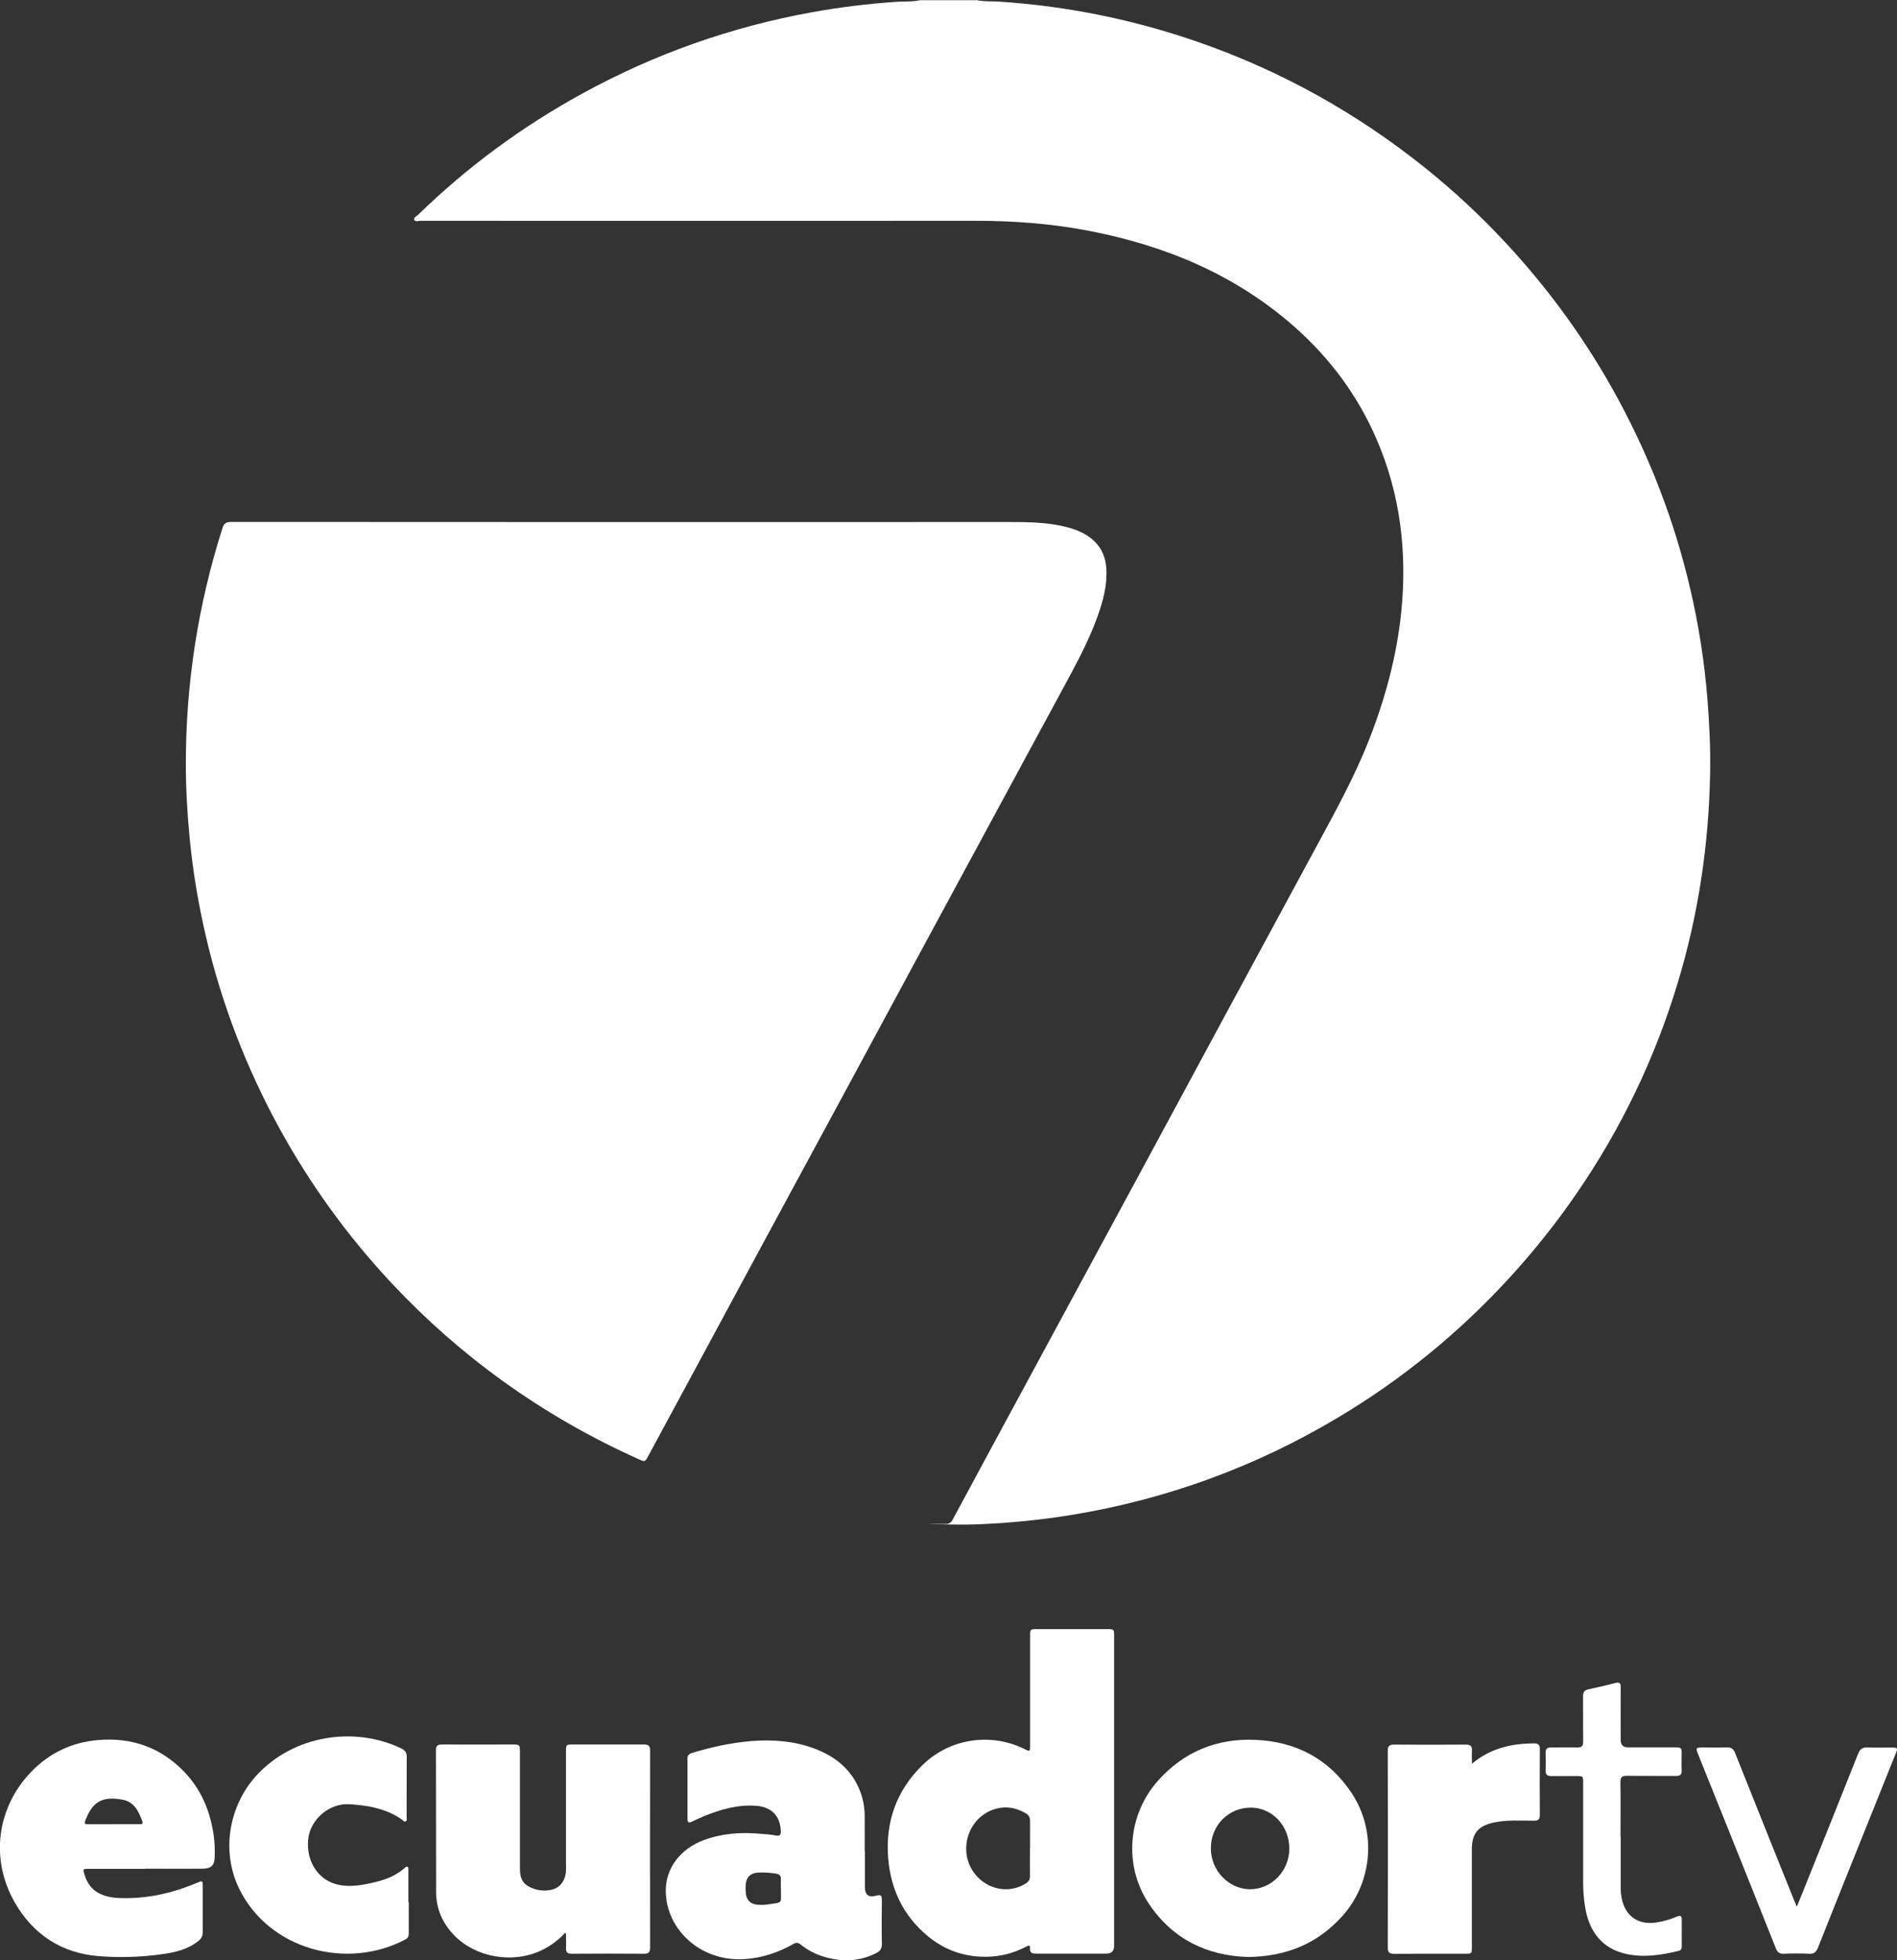
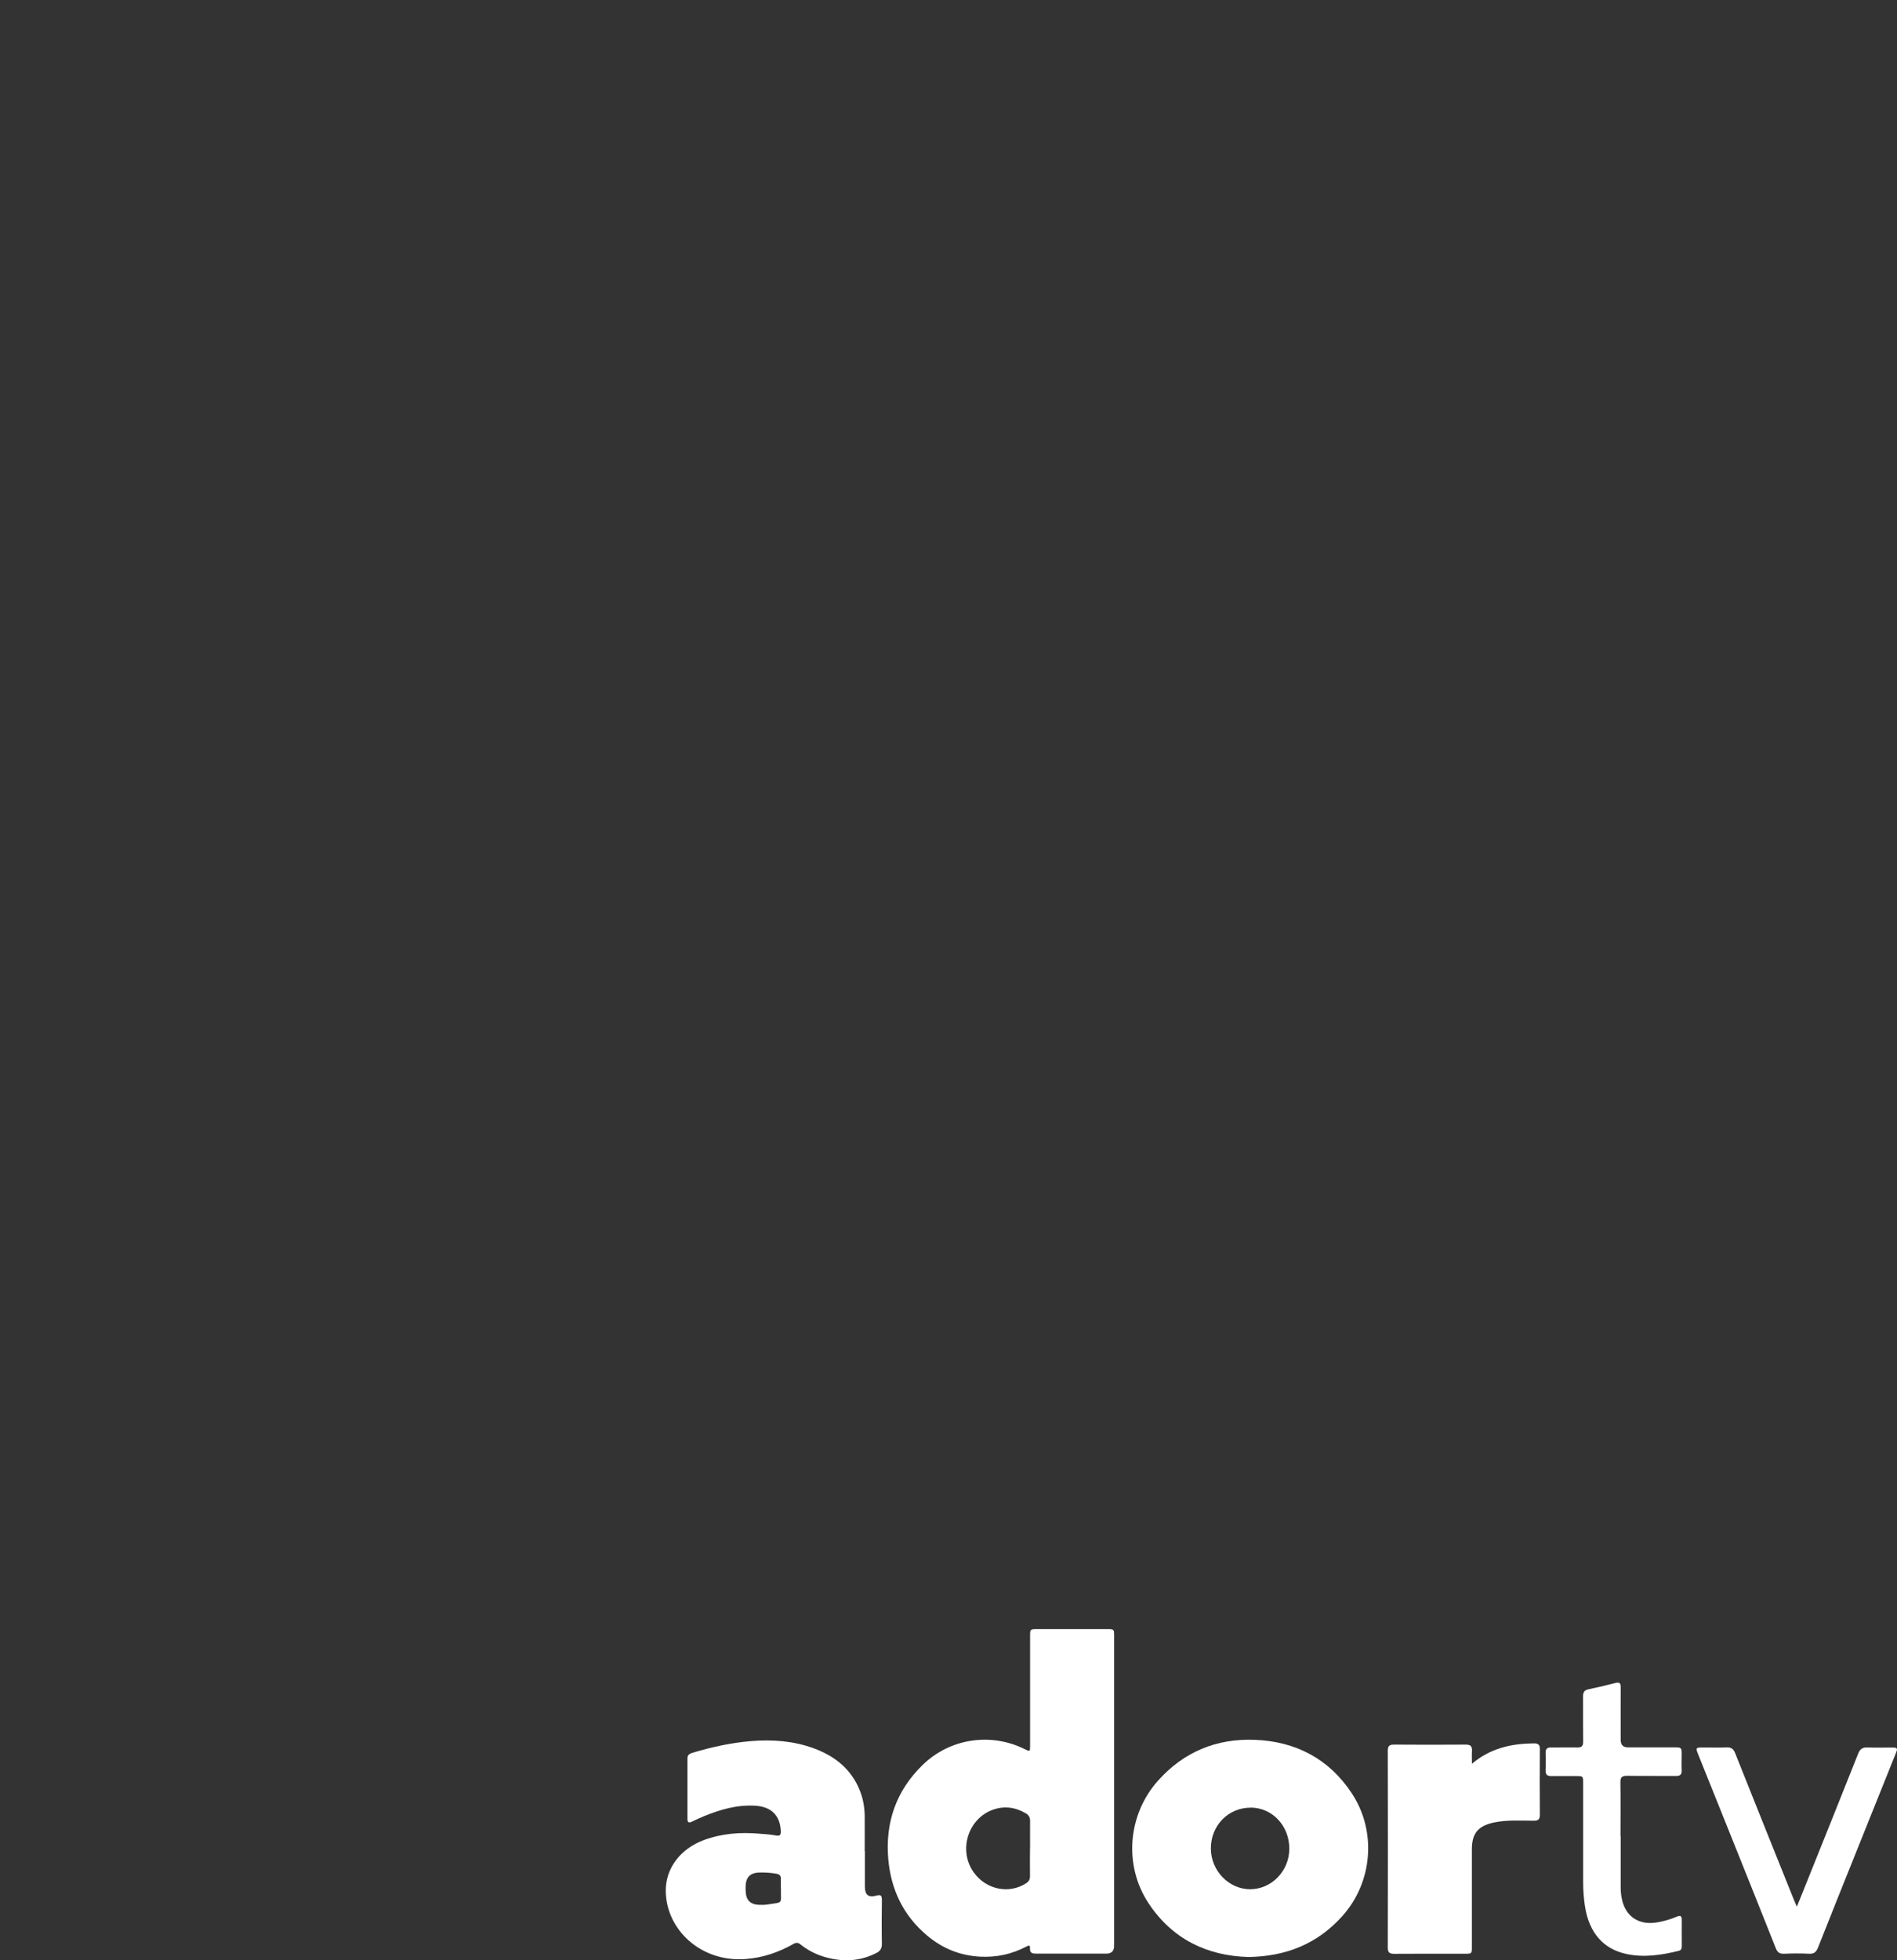
<svg xmlns="http://www.w3.org/2000/svg" id="Layer_2" viewBox="0 0 214.27 221.33">
  <rect x="0" y="0" width="214.27" height="221.33" fill="#333333" stroke="none" />
  <defs>
    <style>      .cls-1 {        fill: #fff;      }    </style>
  </defs>
  <g id="Capa_1">
    <g>
-       <path class="cls-1" d="M110.26,0c.84.2,1.7.13,2.54.18,7.73.5,15.24,2.03,22.55,4.57,9.41,3.27,17.98,8.06,25.74,14.3,3.11,2.5,6.03,5.21,8.76,8.13,5.06,5.4,9.37,11.34,12.9,17.85,3.65,6.74,6.38,13.83,8.13,21.3.98,4.16,1.64,8.36,1.98,12.62.22,2.81.36,5.62.3,8.44-.15,8.05-1.34,15.95-3.68,23.66-2.57,8.48-6.36,16.37-11.38,23.67-2.33,3.4-4.9,6.61-7.69,9.65-5.68,6.17-12.11,11.41-19.31,15.7-9.31,5.55-19.32,9.21-30.02,10.97-3.55.58-7.12.93-10.72,1.07-1.87.07-3.74,0-5.61-.04.68,0,1.35-.02,2.03,0,.4.01.64-.14.83-.5,2.95-5.49,5.92-10.96,8.88-16.44,4.08-7.53,8.15-15.07,12.23-22.6,2.86-5.28,5.7-10.57,8.56-15.86,3.82-7.06,7.64-14.12,11.46-21.18,2.1-3.88,4.23-7.74,5.86-11.86,1.86-4.74,3.19-9.61,3.69-14.68.65-6.66-.12-13.14-2.79-19.33-2.12-4.92-5.23-9.12-9.23-12.67-6.66-5.9-14.55-9.19-23.18-10.87-4.31-.84-8.66-1.16-13.05-1.15-20.83.02-41.65,0-62.48,0-.27,0-.67.14-.77-.1-.11-.26.28-.43.47-.61,5.55-5.4,11.73-9.94,18.52-13.66,8.13-4.46,16.77-7.51,25.89-9.17,3.19-.58,6.41-.97,9.65-1.19.87-.06,1.74.02,2.6-.18h6.34Z" />
-       <path class="cls-1" d="M20.99,86.08c.02-9.02,1.39-17.83,4.13-26.43.18-.56.42-.72,1.01-.72,29.1.02,58.19.02,87.29.01,2.02,0,4.04-.02,6.04.35,1.54.29,3.03.72,4.2,1.87.85.84,1.23,1.87,1.3,3.04.12,1.89-.37,3.67-1,5.43-1.06,2.94-2.58,5.67-4.06,8.41-2.1,3.88-4.2,7.76-6.3,11.64-3.37,6.23-6.74,12.46-10.11,18.69-2.62,4.84-5.23,9.69-7.85,14.54-3.32,6.13-6.64,12.26-9.95,18.39-2.61,4.83-5.21,9.66-7.82,14.49-1.56,2.89-3.12,5.78-4.68,8.66-.34.62-.35.62-1.08.29-5.38-2.41-10.47-5.33-15.26-8.77-4.55-3.27-8.73-6.95-12.56-11.03-4.97-5.3-9.21-11.14-12.71-17.51-3.75-6.84-6.53-14.05-8.31-21.64-.86-3.69-1.49-7.41-1.85-11.18-.27-2.84-.44-5.69-.43-8.55Z" />
      <path class="cls-1" d="M125.84,202.29c0,5.8,0,11.61,0,17.41q0,.88-.9.88c-2.61,0-5.23,0-7.84,0-.47,0-.81-.04-.76-.64.03-.34-.17-.29-.39-.17-1.64.87-3.39,1.25-5.26,1.15-2.27-.12-4.26-.94-5.98-2.39-2.68-2.25-4.08-5.19-4.38-8.64-.35-4.14.9-7.72,3.9-10.63,3.08-2.99,7.71-3.68,11.55-1.75.54.27.57.25.57-.37,0-4.13,0-8.27,0-12.4,0-.79,0-.8.81-.8,2.63,0,5.27,0,7.9,0,.77,0,.78.01.78.77,0,5.86,0,11.72,0,17.58ZM116.35,208.71c0-1.04-.01-2.07,0-3.11,0-.4-.14-.66-.48-.86-1.19-.7-2.44-.87-3.74-.4-2.84,1.03-3.91,4.65-2.12,7.1,1.4,1.92,3.97,2.44,5.88,1.2.31-.2.46-.44.45-.82-.02-1.04,0-2.07,0-3.11Z" />
-       <path class="cls-1" d="M63.83,218.23c-.8.87-1.73,1.55-2.81,2.04-3.17,1.45-7.3.73-9.7-1.74-1.32-1.36-2.06-3-2.06-4.9-.02-5.34,0-10.68-.02-16.02,0-.49.18-.64.65-.64,2.71.01,5.42,0,8.12,0,.66,0,.72.06.72.74,0,4.43,0,8.87,0,13.3,0,1.24.42,1.84,1.58,2.25.61.22,1.24.24,1.87.13,1.04-.18,1.67-.99,1.75-2.15.02-.26,0-.52,0-.78,0-4.25,0-8.49,0-12.74,0-.73.02-.75.75-.75,2.69,0,5.38,0,8.07,0,.5,0,.68.15.68.67-.01,7.42-.01,14.84,0,22.26,0,.54-.19.7-.71.69-2.71-.02-5.42-.02-8.12,0-.51,0-.7-.16-.67-.67.03-.53,0-1.07,0-1.61-.04-.02-.08-.05-.12-.07Z" />
      <path class="cls-1" d="M141.02,220.96c-4.63-.13-8.56-1.97-11.27-6.04-2.85-4.28-2.38-10.03,1.05-13.87,2.92-3.27,6.63-4.78,10.94-4.61,4.6.18,8.37,2.13,10.95,6.04,2.84,4.3,2.35,10.06-1.08,13.87-2.78,3.09-6.28,4.54-10.59,4.61ZM141.26,204.1c-2.52-.01-4.5,2.02-4.49,4.61,0,2.49,2.02,4.59,4.42,4.6,2.43,0,4.43-2.05,4.44-4.56.01-2.6-1.91-4.65-4.37-4.66Z" />
      <path class="cls-1" d="M97.69,209.01c0,1.33,0,2.67,0,4,0,.93.39,1.27,1.29,1.02.55-.15.63.02.63.51-.02,1.65-.03,3.3,0,4.95,0,.5-.19.8-.61,1.01-1.88.97-3.83,1.04-5.83.46-1.01-.29-1.93-.76-2.75-1.42-.27-.22-.49-.23-.79-.06-1.68.95-3.48,1.57-5.42,1.71-5.05.38-8.98-3.33-9.01-7.69-.02-2.57,1.66-4.77,4.32-5.75,2.04-.75,4.15-.9,6.3-.71.61.05,1.22.08,1.82.2.51.1.57-.13.55-.53-.08-1.74-1.08-2.72-2.87-2.83-2.04-.13-3.93.42-5.78,1.17-.46.19-.92.4-1.37.62-.35.17-.52.12-.52-.3,0-2.28,0-4.56,0-6.84,0-.41.25-.53.57-.63,2.17-.65,4.37-1.13,6.64-1.32,2.4-.19,4.75-.02,7.01.8,2.44.89,4.34,2.39,5.29,4.89.34.89.5,1.82.51,2.77.01,1.32,0,2.63,0,3.95ZM88.2,213.23c0-.35-.01-.7,0-1.06.02-.36-.12-.54-.49-.61-.7-.12-1.4-.17-2.1-.13-.85.06-1.32.52-1.38,1.37-.02.26-.02.52,0,.78.04.96.53,1.45,1.5,1.49.29.01.6.01.89-.03,1.93-.3,1.55,0,1.59-1.82Z" />
-       <path class="cls-1" d="M16.39,211.01c-2.13,0-4.27,0-6.4,0-.66,0-.63.01-.44.66.58,1.95,2.09,2.55,3.89,2.63,3.07.13,6-.53,8.82-1.72.62-.26.64-.26.64.41,0,1.72,0,3.45,0,5.17,0,.44-.16.72-.49.99-1.24.99-2.73,1.31-4.24,1.51-2.34.32-4.71.39-7.05.2-4.17-.34-7.36-2.43-9.44-6.04-2.8-4.86-2.07-10.7,1.83-14.75,2.03-2.12,4.56-3.34,7.51-3.6,3.82-.34,7.11.81,9.78,3.57,1.93,2,2.95,4.46,3.34,7.2.12.81.13,1.63.11,2.44-.02.92-.4,1.3-1.36,1.31-1.85.02-3.71,0-5.56,0-.32,0-.63,0-.95,0ZM12.83,205.96c.96,0,1.93,0,2.89,0,.19,0,.48.04.36-.3-.4-1.11-.9-2.2-2.19-2.45-2.46-.48-3.5.33-4.27,2.39-.13.35.06.37.32.37.96,0,1.93,0,2.89,0Z" />
-       <path class="cls-1" d="M46.17,214.77c0,1.17,0,2.34,0,3.5,0,.33-.08.56-.4.72-6.62,3.48-15.38,1.14-18.75-5.73-2.06-4.2-1.19-9.39,1.98-12.83,4.17-4.52,11.04-5.56,16.32-3.02.44.21.63.47.62.98-.02,2.26,0,4.52-.01,6.79,0,.16.07.37-.11.46-.19.1-.29-.11-.42-.2-1.52-1.06-3.25-1.49-5.07-1.66-.57-.05-1.13-.12-1.72-.03-2.01.32-3.64,2.03-3.81,4.01-.19,2.33,1.04,4.36,3.1,4.96,1.35.39,2.73.18,4.07-.12,1.37-.3,2.68-.74,3.75-1.7.08-.07.17-.18.28-.14.18.07.12.25.13.39,0,1.21,0,2.41,0,3.62Z" />
      <path class="cls-1" d="M166.25,199.15c2.1-1.78,4.47-2.28,6.99-2.31.48,0,.7.12.69.66-.02,2.47-.02,4.93,0,7.4,0,.52-.18.67-.68.67-1.5,0-3-.11-4.49.2-1.8.38-2.51,1.22-2.51,3.04,0,3.67,0,7.34,0,11.02,0,.74-.01.76-.74.76-2.67,0-5.34-.01-8.01.01-.54,0-.75-.13-.75-.71.02-7.4.02-14.8,0-22.2,0-.53.16-.71.7-.71,2.71.02,5.42.02,8.12,0,.55,0,.72.2.69.72-.03.44,0,.88,0,1.46Z" />
      <path class="cls-1" d="M202.96,215.27c.28-.69.5-1.22.71-1.75,2.07-5.16,4.15-10.32,6.2-15.49.22-.57.52-.76,1.11-.73.89.04,1.78,0,2.67.01.69,0,.73.06.47.69-1.41,3.53-2.83,7.05-4.25,10.58-1.51,3.77-3.03,7.53-4.52,11.31-.2.51-.45.73-1.01.7-.94-.05-1.89-.04-2.84,0-.52.02-.75-.18-.93-.65-1.87-4.7-3.75-9.4-5.64-14.1-1.04-2.6-2.09-5.19-3.13-7.79-.28-.7-.26-.74.51-.75.91,0,1.82.03,2.72-.01.54-.02.78.19.97.68,2.19,5.51,4.41,11.01,6.62,16.52.08.2.17.4.33.77Z" />
      <path class="cls-1" d="M183.06,207.32c0,1.93,0,3.86,0,5.79,0,.47.05.93.15,1.38.43,1.92,1.92,2.89,3.91,2.57.79-.13,1.56-.35,2.29-.66.45-.19.55-.03.55.39-.01.96,0,1.93,0,2.89,0,.28-.03.51-.36.59-1.94.47-3.9.78-5.89.35-2.62-.56-4.22-2.41-4.68-5.36-.14-.9-.21-1.8-.21-2.71,0-3.75,0-7.49,0-11.24,0-.77-.01-.78-.78-.78-.95,0-1.89-.01-2.84,0-.46,0-.63-.18-.62-.63.02-.67.02-1.34,0-2-.01-.43.17-.6.6-.6,1,.01,2-.02,3,0,.49.01.65-.18.64-.66-.02-1.71,0-3.41-.01-5.12,0-.47.16-.7.63-.79,1.02-.21,2.03-.45,3.03-.71.46-.12.6.03.59.48-.01,1.98,0,3.97,0,5.95q0,.84.82.84c1.78,0,3.56,0,5.34,0,.68,0,.73.06.73.73,0,.61-.03,1.23,0,1.84.03.53-.2.67-.69.66-1.84-.02-3.67.01-5.51-.02-.57,0-.73.19-.72.74.03,2.02.01,4.04.01,6.06Z" />
    </g>
  </g>
</svg>